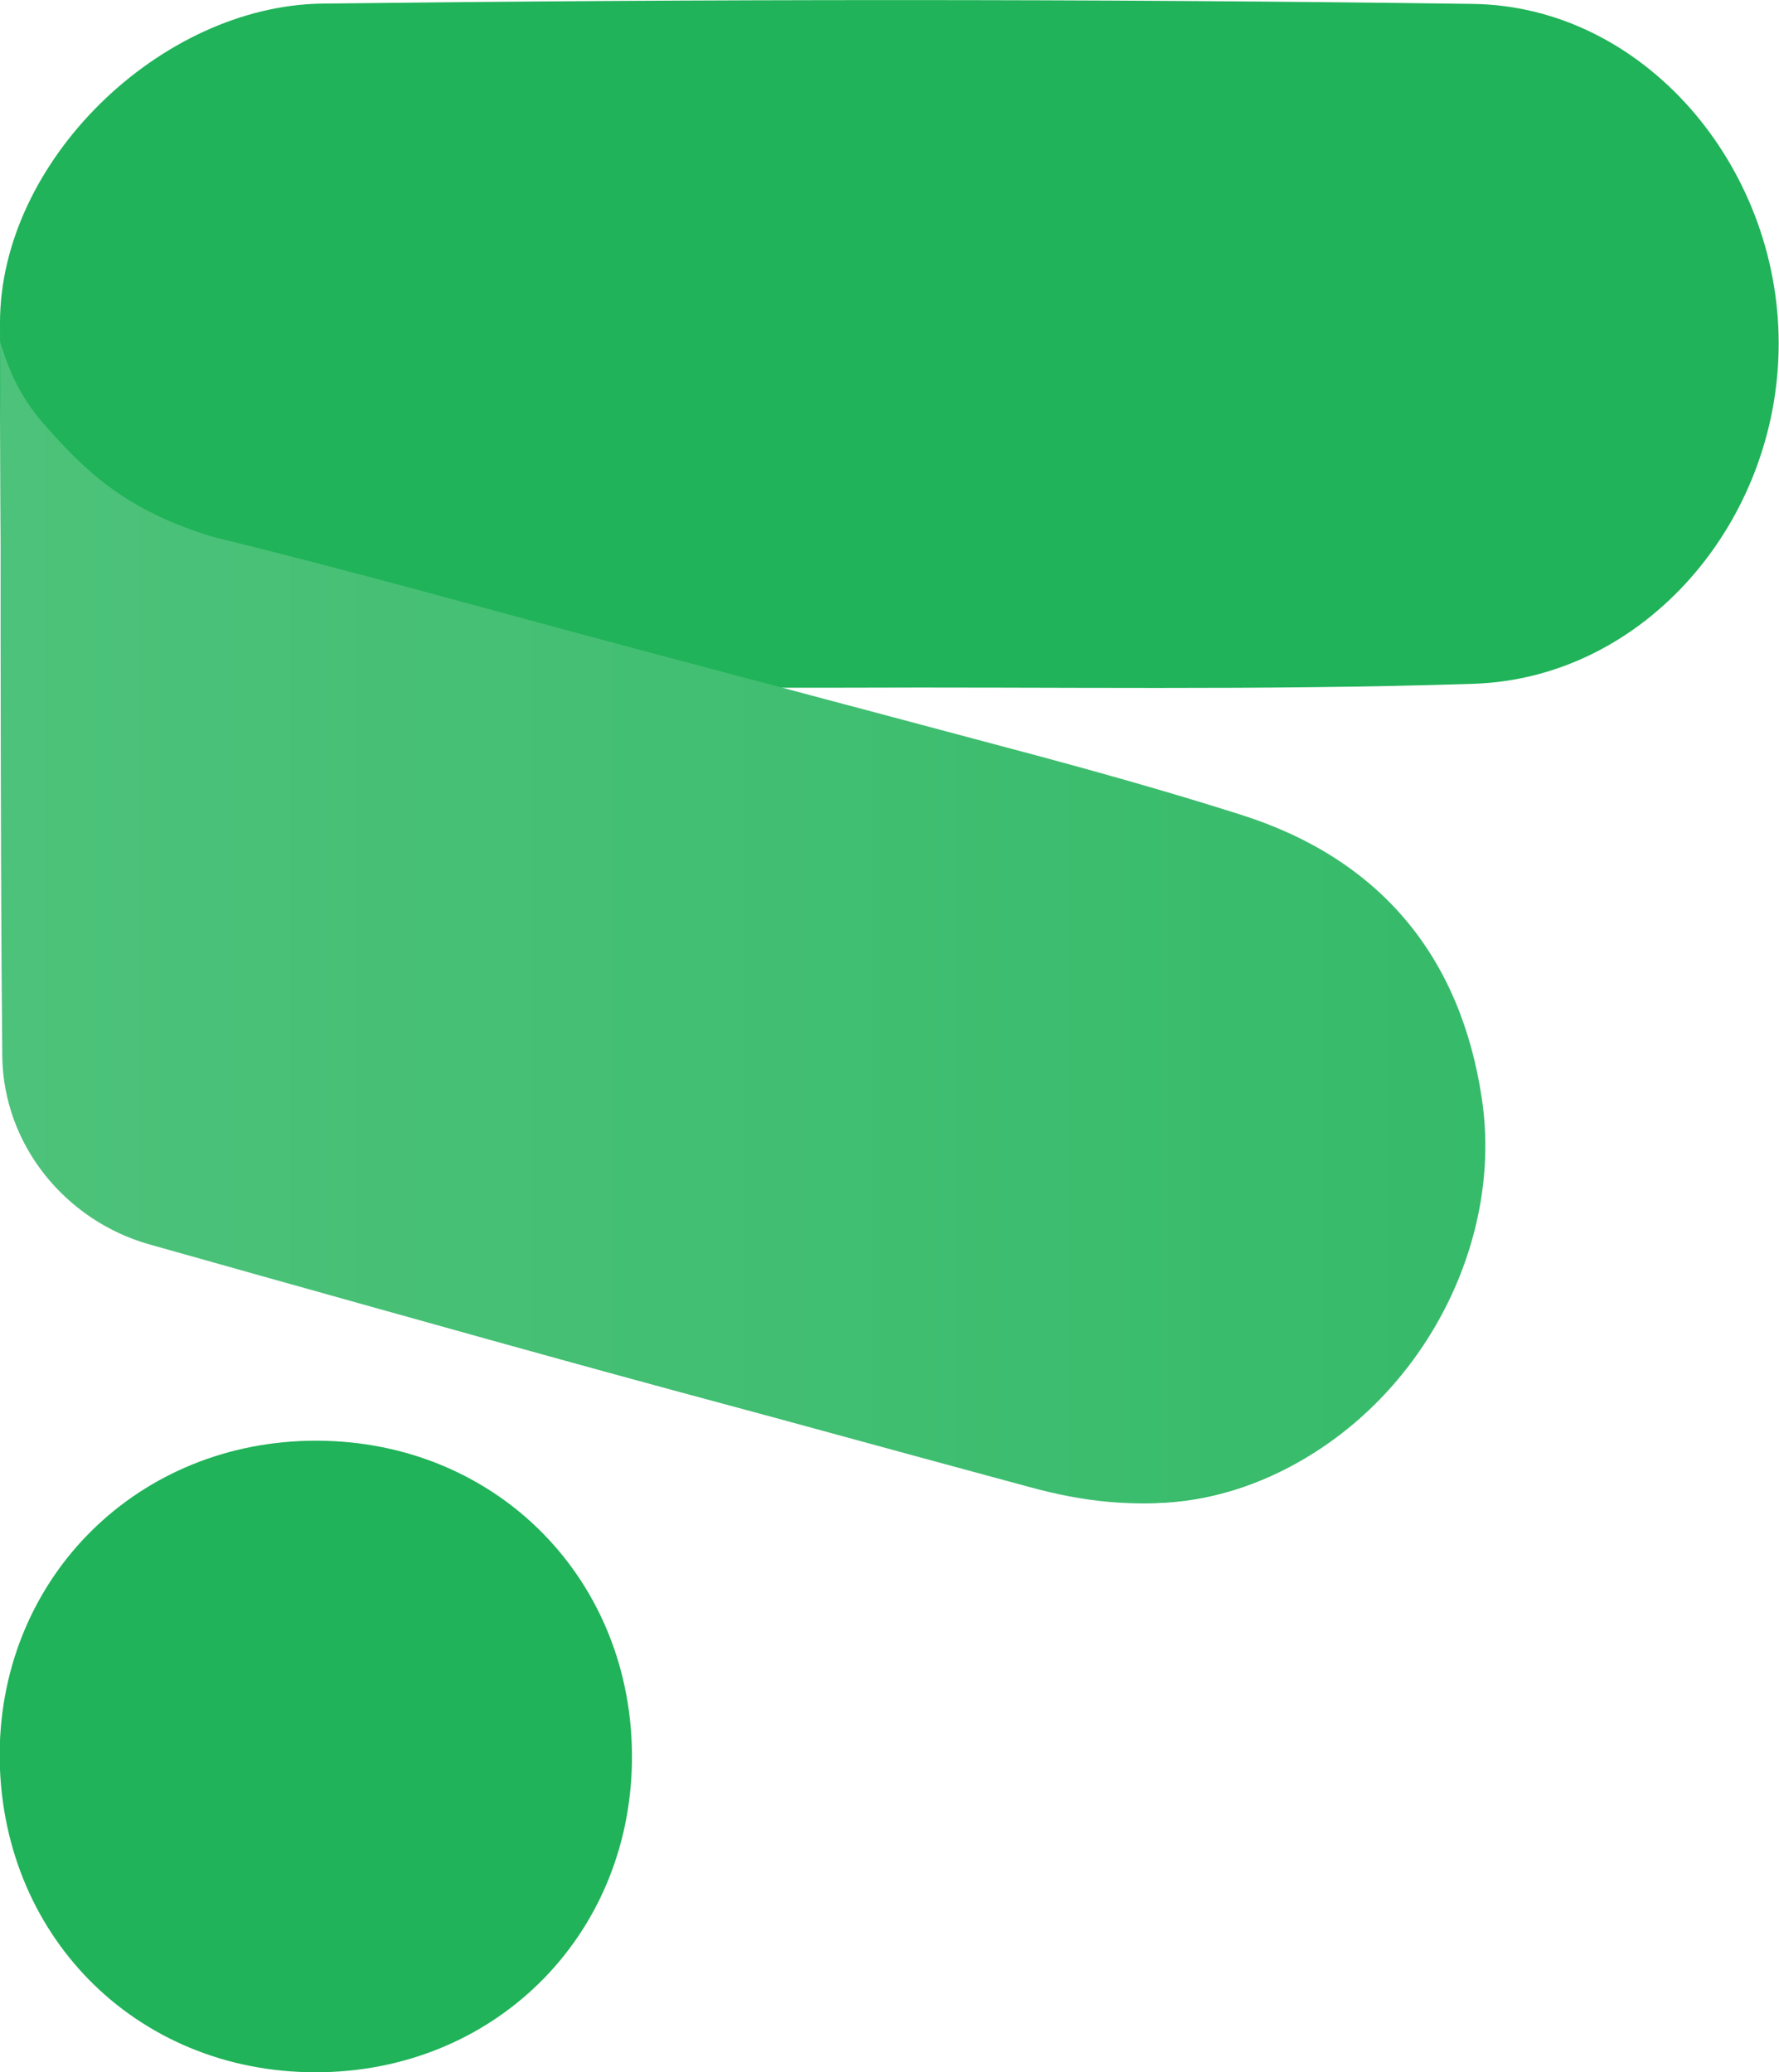
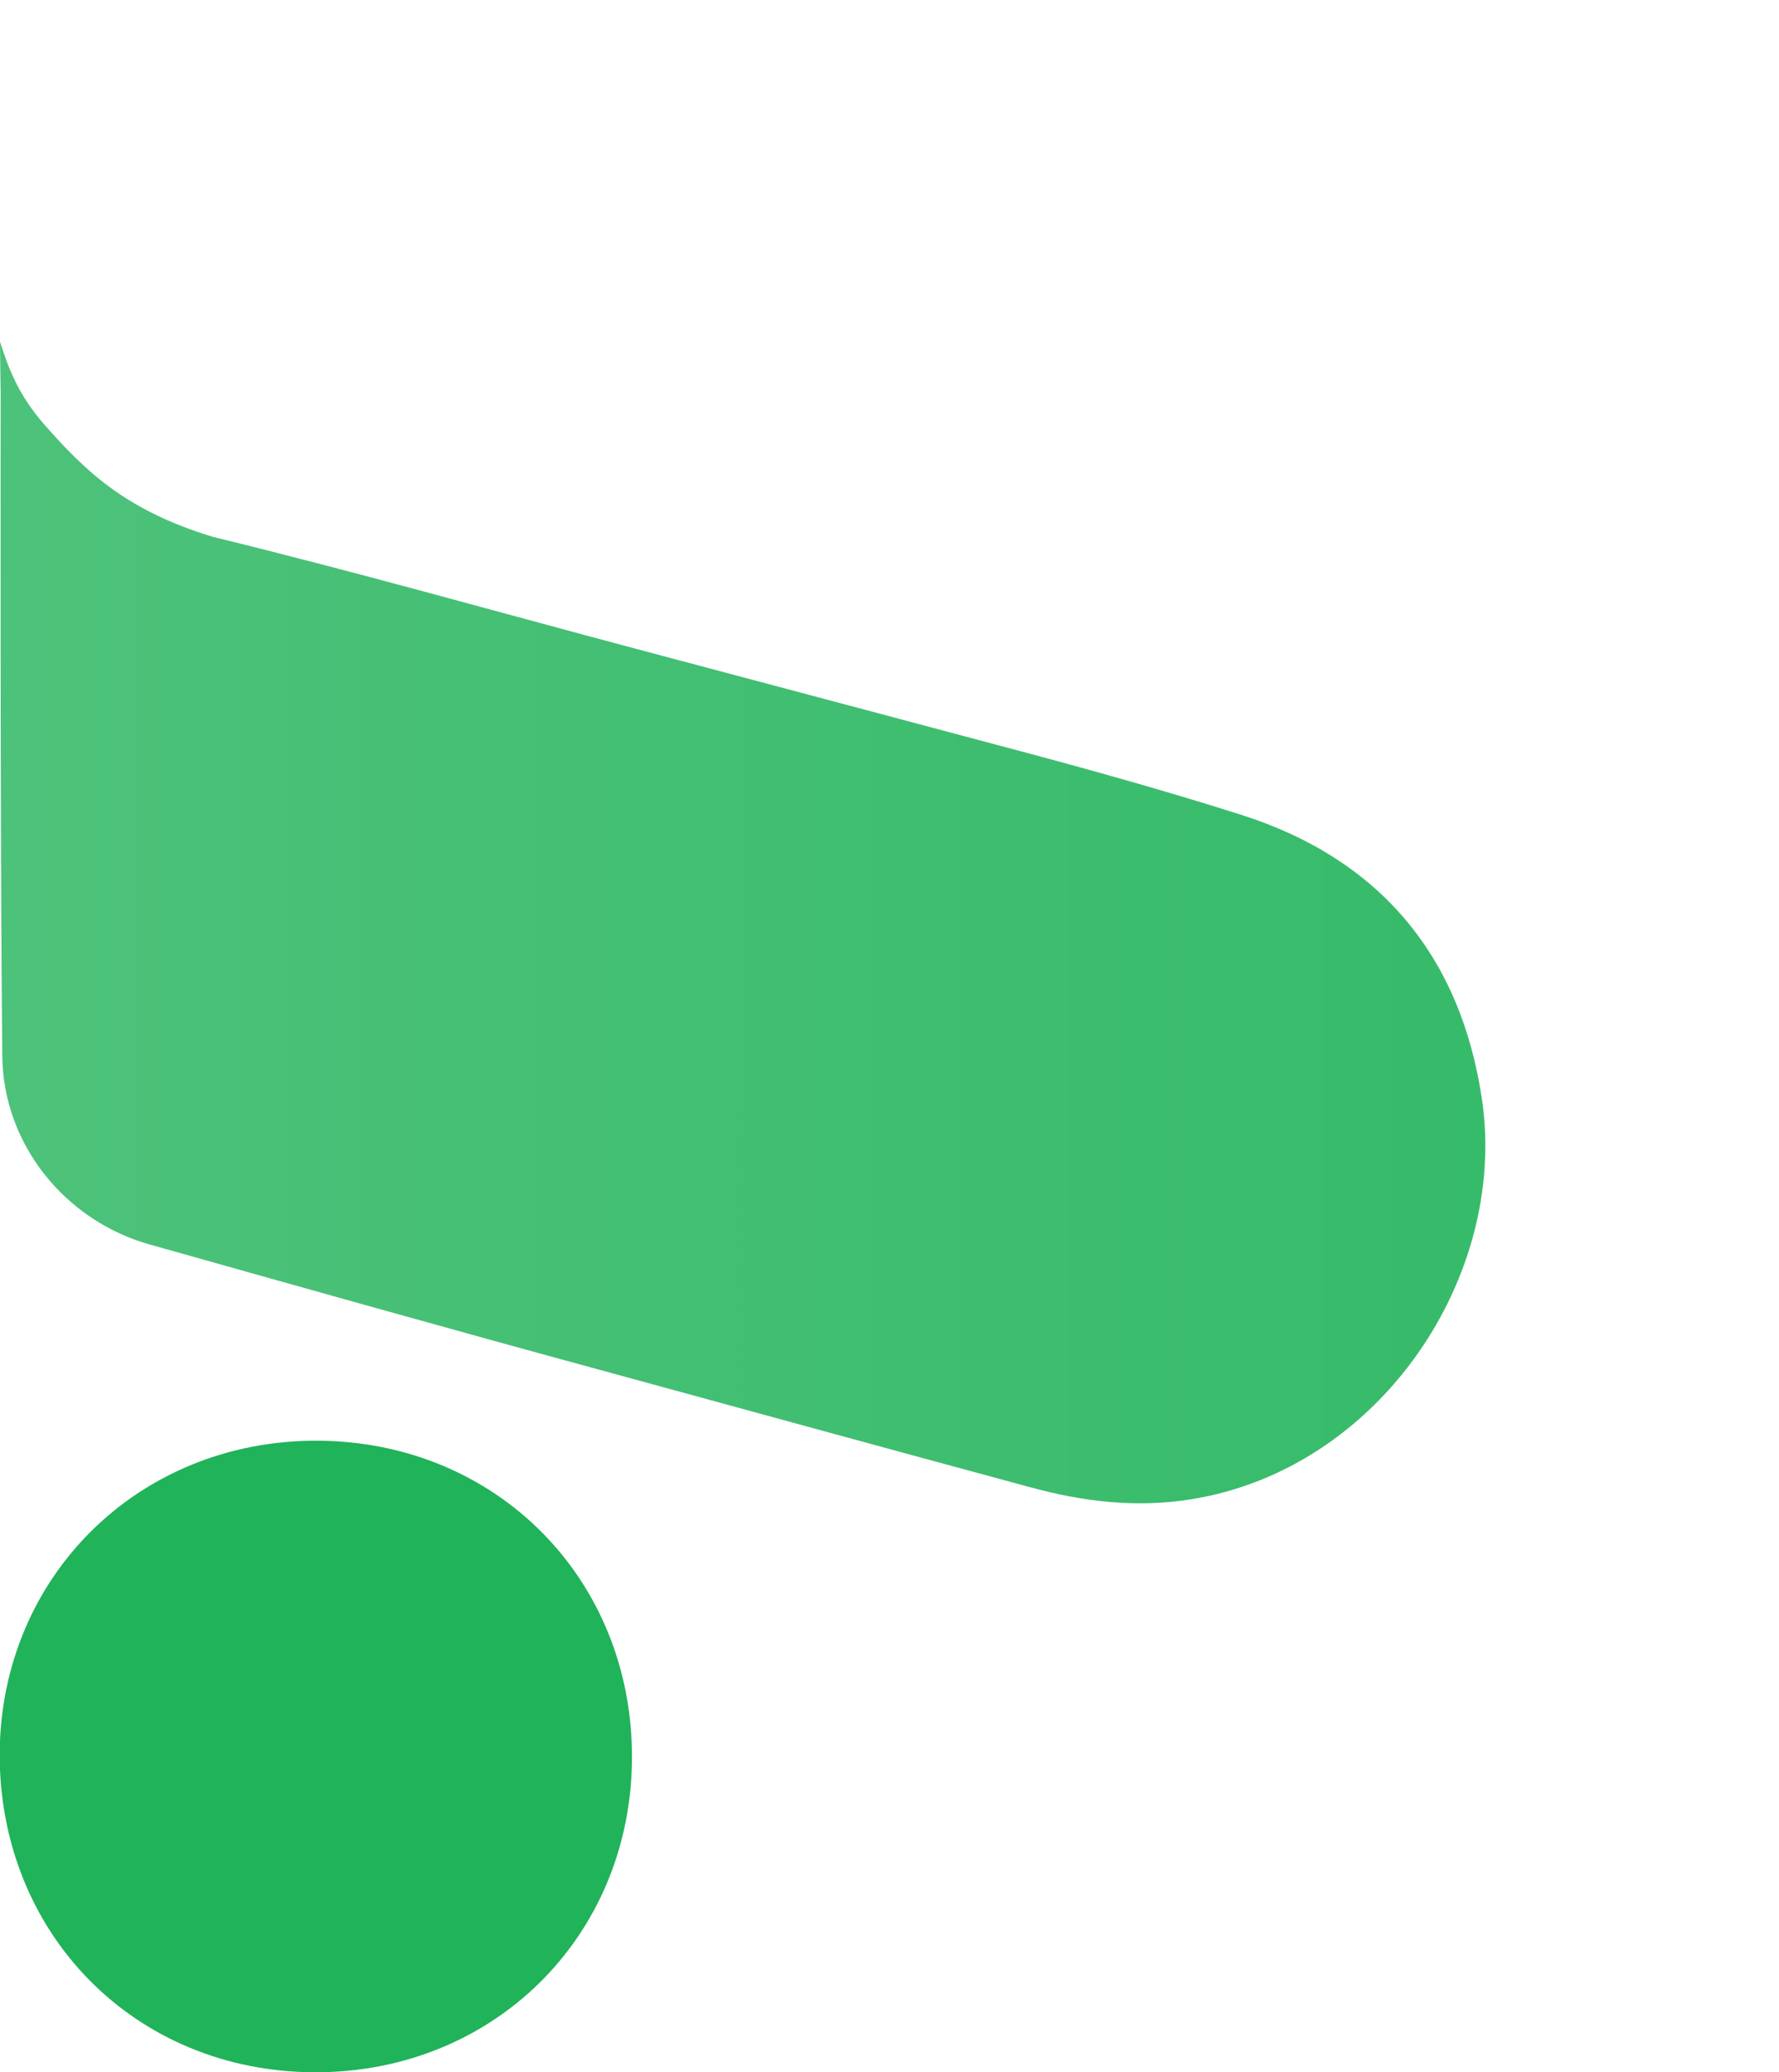
<svg xmlns="http://www.w3.org/2000/svg" version="1.1" id="Layer_1" x="0px" y="0px" viewBox="0 0 545 634.9" style="enable-background:new 0 0 545 634.9;" xml:space="preserve">
  <style type="text/css">
	.st0{fill:#20B359;}
	.st1{fill:url(#XMLID_665_);}
</style>
  <g id="XMLID_1398_">
    <g id="XMLID_1401_">
-       <path id="XMLID_1402_" class="st0" d="M238.8,215.6c44.1,12,88.2,24.1,132.3,36c45,12.1,71.6,41.5,80.4,86.8    c13.2,67.4-52.9,135.8-119.7,119.8c-95.2-22.9-189.5-49.7-283.7-76.7c-29.9-8.6-45.8-33.2-46.3-64.1C0.8,244.5,0,172,0,98.9    C0,49.4,49.2,1.7,98.8,1.1c117.4-1.4,234.9-1.5,352.4,0.1c52.2,0.7,93.7,49.4,93.7,104c0,54.7-41.1,102.6-93.5,104.3    c-64.5,2.1-129.1,0.9-193.7,1.2c-6.1,0-12.3,0-18.4,0C239.2,212.3,239,214,238.8,215.6z" />
-     </g>
+       </g>
    <linearGradient id="XMLID_665_" gradientUnits="userSpaceOnUse" x1="1.101204e-005" y1="282.624" x2="454.95" y2="282.624">
      <stop offset="0" style="stop-color:#4DC27A" />
      <stop offset="1" style="stop-color:#36BB6A" />
    </linearGradient>
    <path id="XMLID_1400_" class="st1" d="M0,104.7c2.4,7.4,5.2,15.8,13.6,25.4c12.5,14.2,24.9,26.3,51.7,34.4   c43.4,10.6,86.4,22.8,129.6,34.3c38.6,10.3,77.2,20.5,115.7,30.8c22.9,6.1,46.9,12.8,69.5,20c42.6,13.5,67.4,43.3,73.9,87.2   c8,54.3-31.2,113.1-88.8,122.5c-16.9,2.8-33.4,0.8-49.8-3.7c-43.7-11.8-88.4-24.1-132-36c-45.9-12.5-91.7-25.4-137.5-38.3   c-26-7.3-44.9-30.7-45.2-57.7c-0.7-66-0.5-203.4-0.5-203.4S0,108.5,0,104.7z" />
    <path id="XMLID_1399_" class="st0" d="M97,441.4c55.2,0.1,97.2,42.7,96.6,98c-0.6,54.2-42.6,95.6-97.1,95.5   c-55.2-0.1-96.9-42.5-96.6-98C0.4,482.8,42.6,441.3,97,441.4z" />
  </g>
</svg>